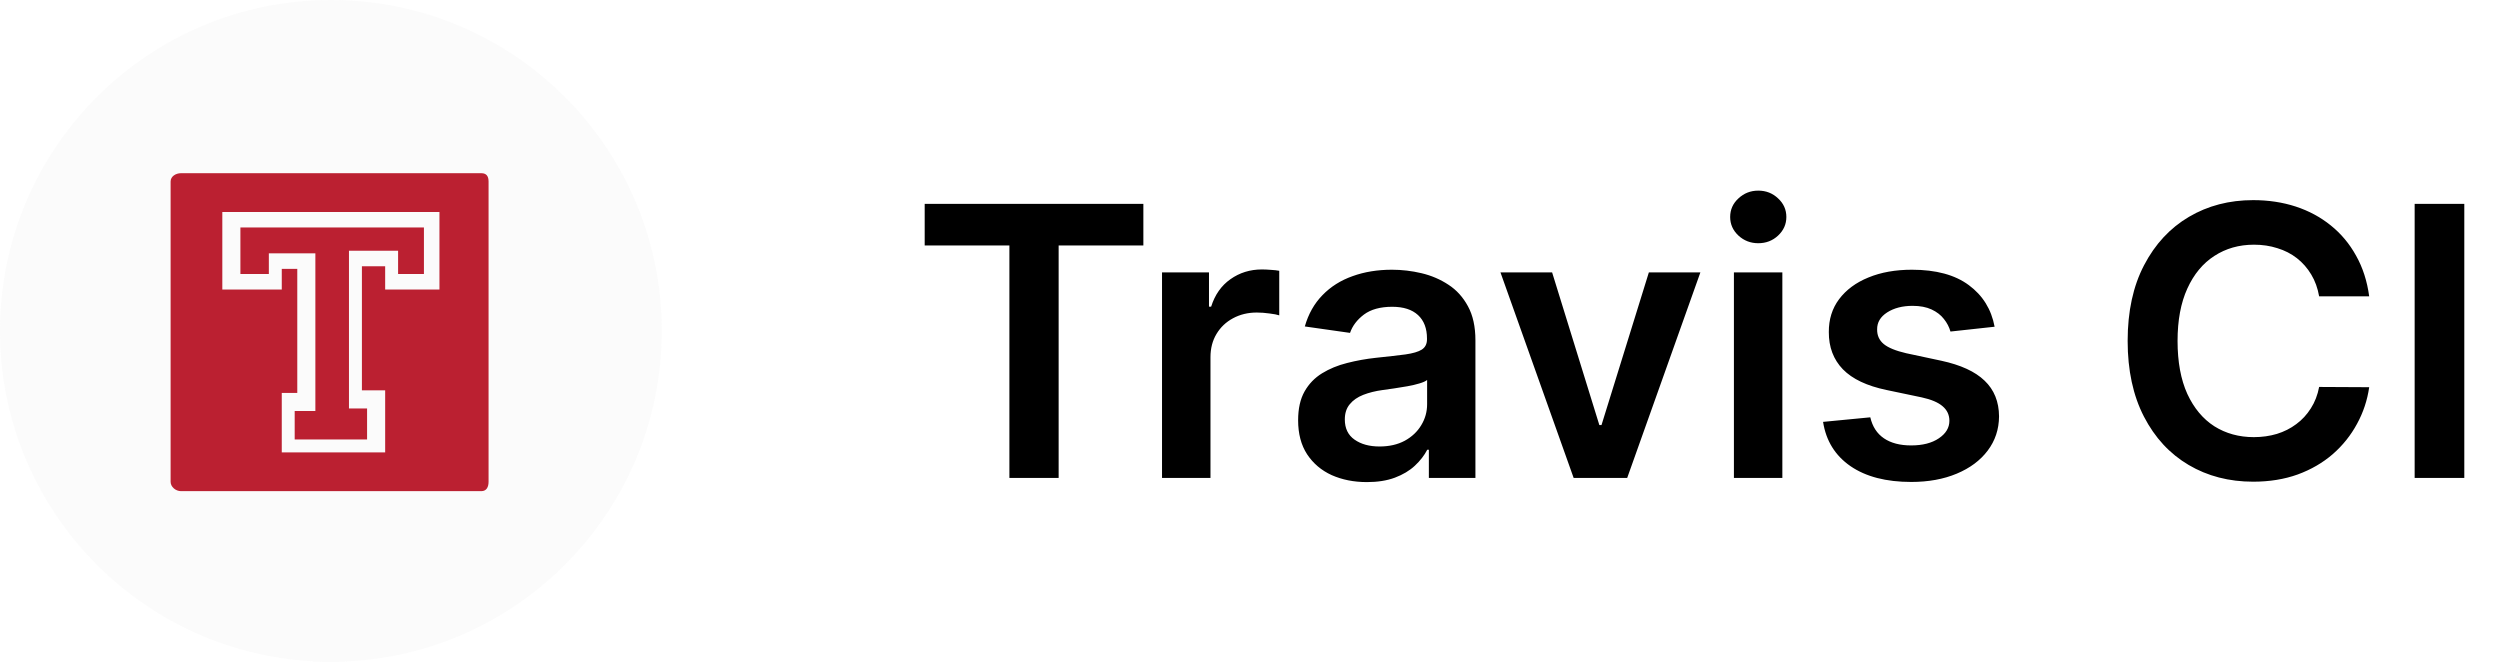
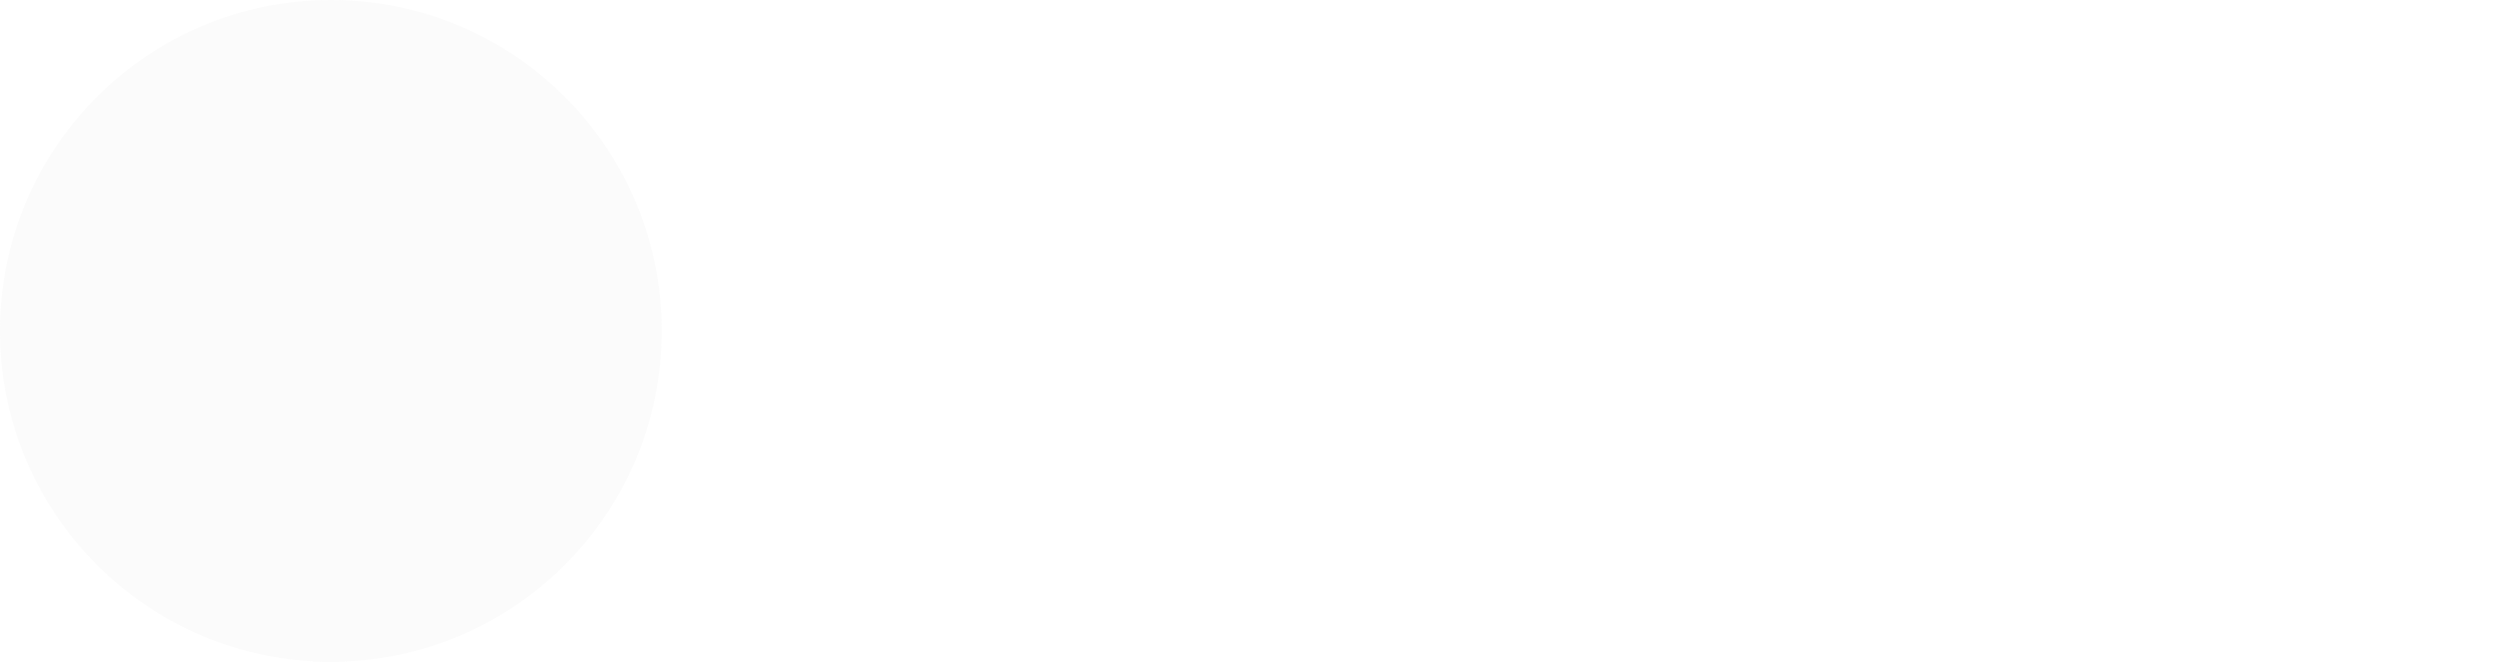
<svg xmlns="http://www.w3.org/2000/svg" width="136" height="36" viewBox="0 0 136 36" fill="none">
-   <path d="M50.303 13.355V11.091H62.199V13.355H57.59V26H54.911V13.355H50.303ZM63.214 26V14.818H65.769V16.682H65.886C66.09 16.036 66.439 15.539 66.934 15.19C67.434 14.835 68.004 14.658 68.645 14.658C68.79 14.658 68.953 14.665 69.133 14.68C69.317 14.69 69.47 14.707 69.591 14.731V17.155C69.48 17.116 69.302 17.082 69.06 17.053C68.822 17.019 68.591 17.002 68.368 17.002C67.888 17.002 67.456 17.107 67.073 17.315C66.694 17.519 66.395 17.803 66.177 18.167C65.959 18.531 65.85 18.951 65.85 19.426V26H63.214ZM74.36 26.226C73.651 26.226 73.013 26.099 72.445 25.847C71.882 25.59 71.436 25.211 71.106 24.712C70.78 24.212 70.618 23.595 70.618 22.862C70.618 22.232 70.734 21.71 70.967 21.297C71.2 20.885 71.518 20.555 71.921 20.307C72.324 20.06 72.777 19.873 73.282 19.747C73.792 19.616 74.318 19.521 74.862 19.463C75.517 19.395 76.049 19.334 76.456 19.281C76.864 19.223 77.16 19.135 77.344 19.019C77.534 18.897 77.628 18.71 77.628 18.458V18.414C77.628 17.866 77.466 17.441 77.141 17.14C76.815 16.84 76.347 16.689 75.736 16.689C75.09 16.689 74.578 16.83 74.199 17.111C73.826 17.393 73.573 17.725 73.442 18.109L70.982 17.759C71.176 17.08 71.496 16.512 71.943 16.056C72.389 15.595 72.935 15.25 73.581 15.022C74.226 14.789 74.939 14.673 75.721 14.673C76.26 14.673 76.796 14.736 77.33 14.862C77.864 14.988 78.351 15.197 78.793 15.488C79.235 15.774 79.589 16.165 79.856 16.66C80.128 17.155 80.263 17.774 80.263 18.516V26H77.73V24.464H77.643C77.483 24.775 77.257 25.066 76.966 25.337C76.679 25.605 76.318 25.82 75.881 25.985C75.449 26.146 74.942 26.226 74.36 26.226ZM75.044 24.289C75.573 24.289 76.031 24.185 76.42 23.976C76.808 23.763 77.106 23.481 77.315 23.132C77.529 22.782 77.635 22.401 77.635 21.989V20.671C77.553 20.739 77.412 20.802 77.213 20.86C77.019 20.919 76.801 20.97 76.558 21.013C76.315 21.057 76.075 21.096 75.837 21.13C75.6 21.164 75.393 21.193 75.219 21.217C74.826 21.27 74.474 21.358 74.163 21.479C73.852 21.601 73.607 21.77 73.428 21.989C73.248 22.202 73.158 22.479 73.158 22.819C73.158 23.304 73.335 23.671 73.69 23.918C74.044 24.166 74.496 24.289 75.044 24.289ZM92.501 14.818L88.519 26H85.607L81.625 14.818H84.435L87.005 23.125H87.121L89.698 14.818H92.501ZM94.325 26V14.818H96.96V26H94.325ZM95.649 13.231C95.232 13.231 94.873 13.093 94.572 12.816C94.271 12.535 94.121 12.197 94.121 11.804C94.121 11.406 94.271 11.069 94.572 10.792C94.873 10.511 95.232 10.37 95.649 10.37C96.072 10.37 96.431 10.511 96.727 10.792C97.028 11.069 97.178 11.406 97.178 11.804C97.178 12.197 97.028 12.535 96.727 12.816C96.431 13.093 96.072 13.231 95.649 13.231ZM108.507 17.774L106.105 18.036C106.037 17.793 105.918 17.565 105.748 17.352C105.583 17.138 105.36 16.966 105.079 16.835C104.797 16.704 104.453 16.638 104.045 16.638C103.496 16.638 103.035 16.757 102.662 16.995C102.293 17.233 102.111 17.541 102.116 17.919C102.111 18.245 102.23 18.509 102.472 18.713C102.72 18.917 103.128 19.084 103.695 19.215L105.603 19.623C106.661 19.851 107.447 20.212 107.961 20.708C108.481 21.203 108.743 21.851 108.748 22.651C108.743 23.355 108.537 23.976 108.129 24.515C107.726 25.049 107.166 25.466 106.447 25.767C105.729 26.068 104.904 26.218 103.972 26.218C102.603 26.218 101.502 25.932 100.667 25.359C99.832 24.782 99.335 23.979 99.175 22.95L101.744 22.702C101.861 23.207 102.108 23.588 102.487 23.845C102.866 24.102 103.358 24.231 103.965 24.231C104.591 24.231 105.093 24.102 105.472 23.845C105.855 23.588 106.047 23.27 106.047 22.892C106.047 22.571 105.923 22.307 105.676 22.098C105.433 21.889 105.054 21.729 104.54 21.617L102.633 21.217C101.56 20.994 100.767 20.618 100.252 20.089C99.738 19.555 99.483 18.88 99.488 18.065C99.483 17.376 99.67 16.779 100.048 16.274C100.432 15.765 100.963 15.371 101.643 15.095C102.327 14.813 103.116 14.673 104.009 14.673C105.319 14.673 106.35 14.952 107.102 15.51C107.86 16.068 108.328 16.823 108.507 17.774ZM128.884 16.121H126.161C126.083 15.675 125.94 15.279 125.732 14.935C125.523 14.585 125.263 14.289 124.953 14.046C124.642 13.804 124.288 13.622 123.89 13.501C123.497 13.374 123.072 13.311 122.616 13.311C121.805 13.311 121.087 13.515 120.461 13.923C119.835 14.326 119.345 14.918 118.99 15.699C118.636 16.476 118.459 17.424 118.459 18.546C118.459 19.686 118.636 20.647 118.99 21.428C119.35 22.205 119.84 22.792 120.461 23.19C121.087 23.583 121.803 23.78 122.608 23.78C123.055 23.78 123.472 23.721 123.861 23.605C124.254 23.484 124.606 23.306 124.916 23.073C125.232 22.841 125.496 22.554 125.71 22.215C125.928 21.875 126.079 21.486 126.161 21.05L128.884 21.064C128.782 21.773 128.561 22.438 128.221 23.059C127.886 23.68 127.447 24.229 126.904 24.704C126.36 25.175 125.724 25.544 124.996 25.811C124.268 26.073 123.46 26.204 122.572 26.204C121.262 26.204 120.092 25.901 119.063 25.294C118.034 24.687 117.224 23.811 116.632 22.666C116.04 21.52 115.744 20.147 115.744 18.546C115.744 16.939 116.042 15.566 116.639 14.425C117.236 13.28 118.049 12.404 119.078 11.797C120.107 11.19 121.271 10.887 122.572 10.887C123.402 10.887 124.174 11.004 124.887 11.236C125.6 11.47 126.236 11.812 126.794 12.263C127.352 12.71 127.811 13.258 128.17 13.908C128.534 14.554 128.772 15.291 128.884 16.121ZM134.058 11.091V26H131.357V11.091H134.058Z" fill="black" />
  <path d="M36 18C36 8.059 27.941 0 18 0C8.059 0 0 8.059 0 18C0 27.941 8.059 36 18 36C27.941 36 36 27.941 36 18Z" fill="#D5D5D5" fill-opacity="0.1" />
  <g clip-path="url(#clip0_85_983)">
-     <path d="M14.625 13.781H17.156V22.359H16.031V23.906H19.969V22.219H18.984V13.641H21.656V14.906H23.062V12.375H13.078V14.906H14.625V13.781ZM26.184 9.422H9.848C9.563 9.422 9.281 9.594 9.281 9.875V26.209C9.281 26.491 9.563 26.719 9.848 26.719H26.184C26.469 26.719 26.578 26.491 26.578 26.209V9.875C26.578 9.594 26.469 9.422 26.184 9.422ZM23.906 15.75H20.953V14.484H19.688V21.234H20.953V24.609H15.328V21.375H16.172V14.625H15.328V15.75H12.094V11.531H23.906V15.75Z" fill="#BB2031" />
-   </g>
+     </g>
  <defs>
    <clipPath id="clip0_85_983">
-       <rect width="18" height="18" fill="white" transform="translate(9 9)" />
-     </clipPath>
+       </clipPath>
  </defs>
</svg>